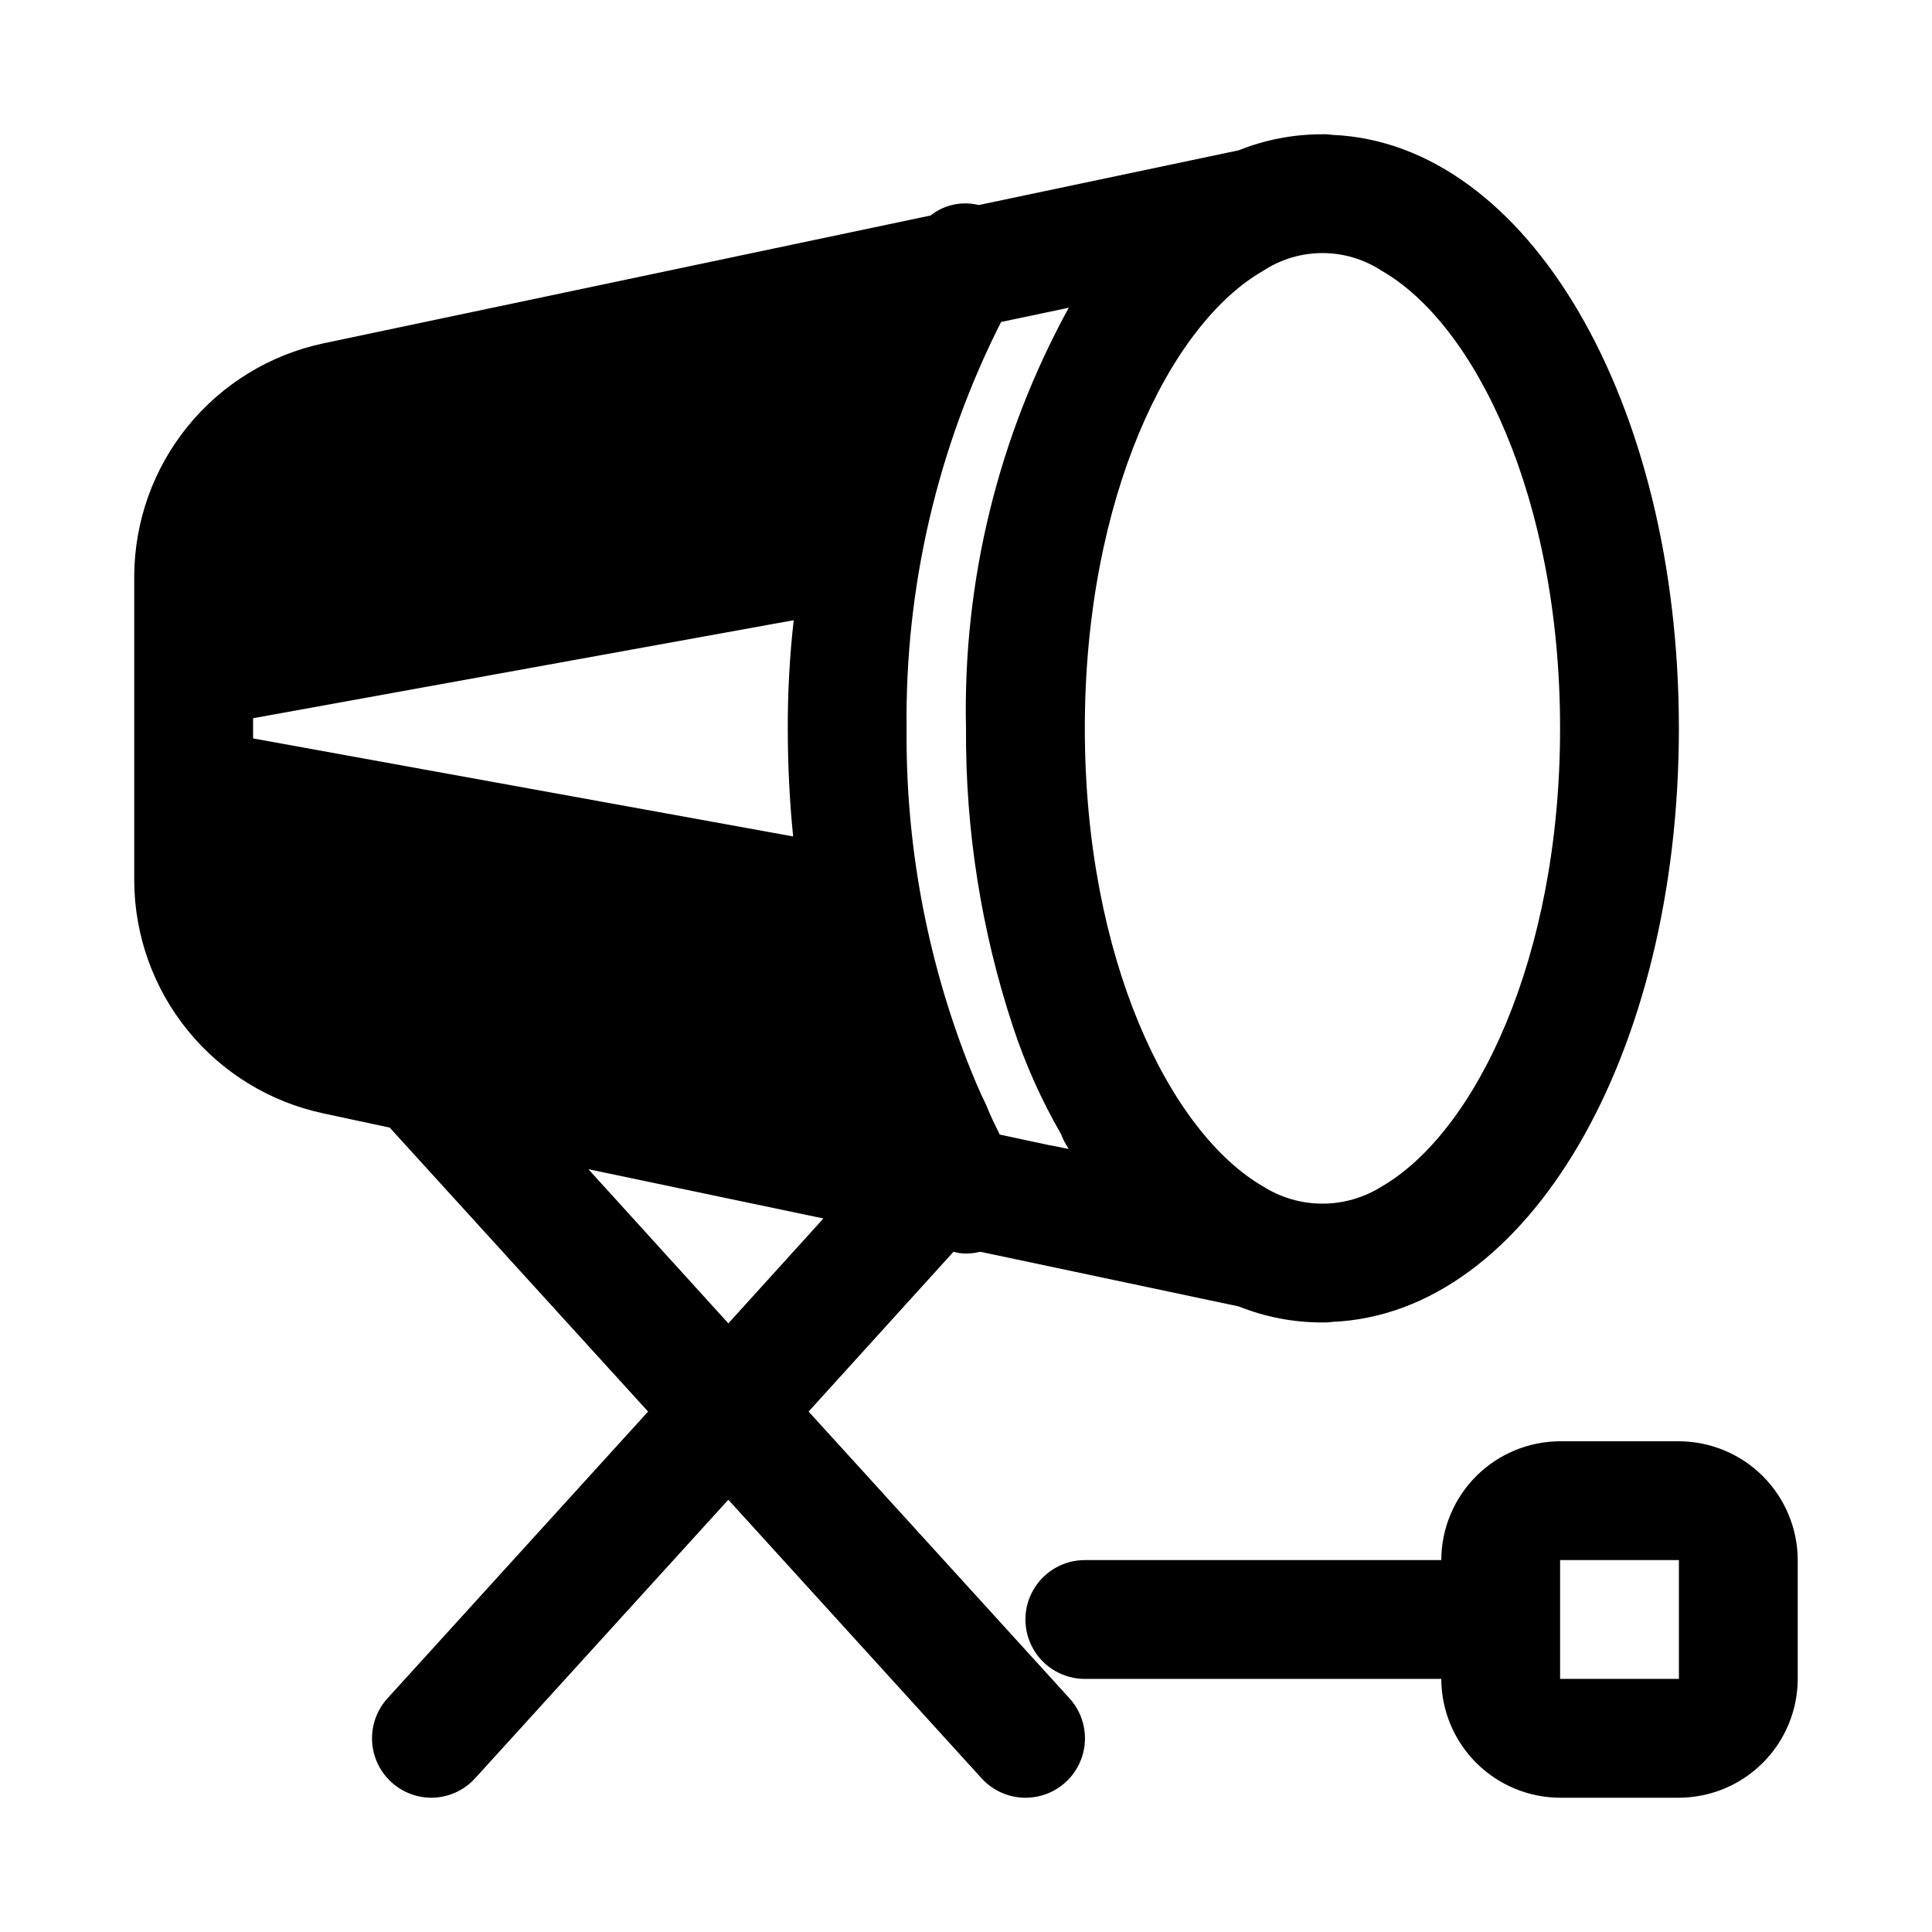
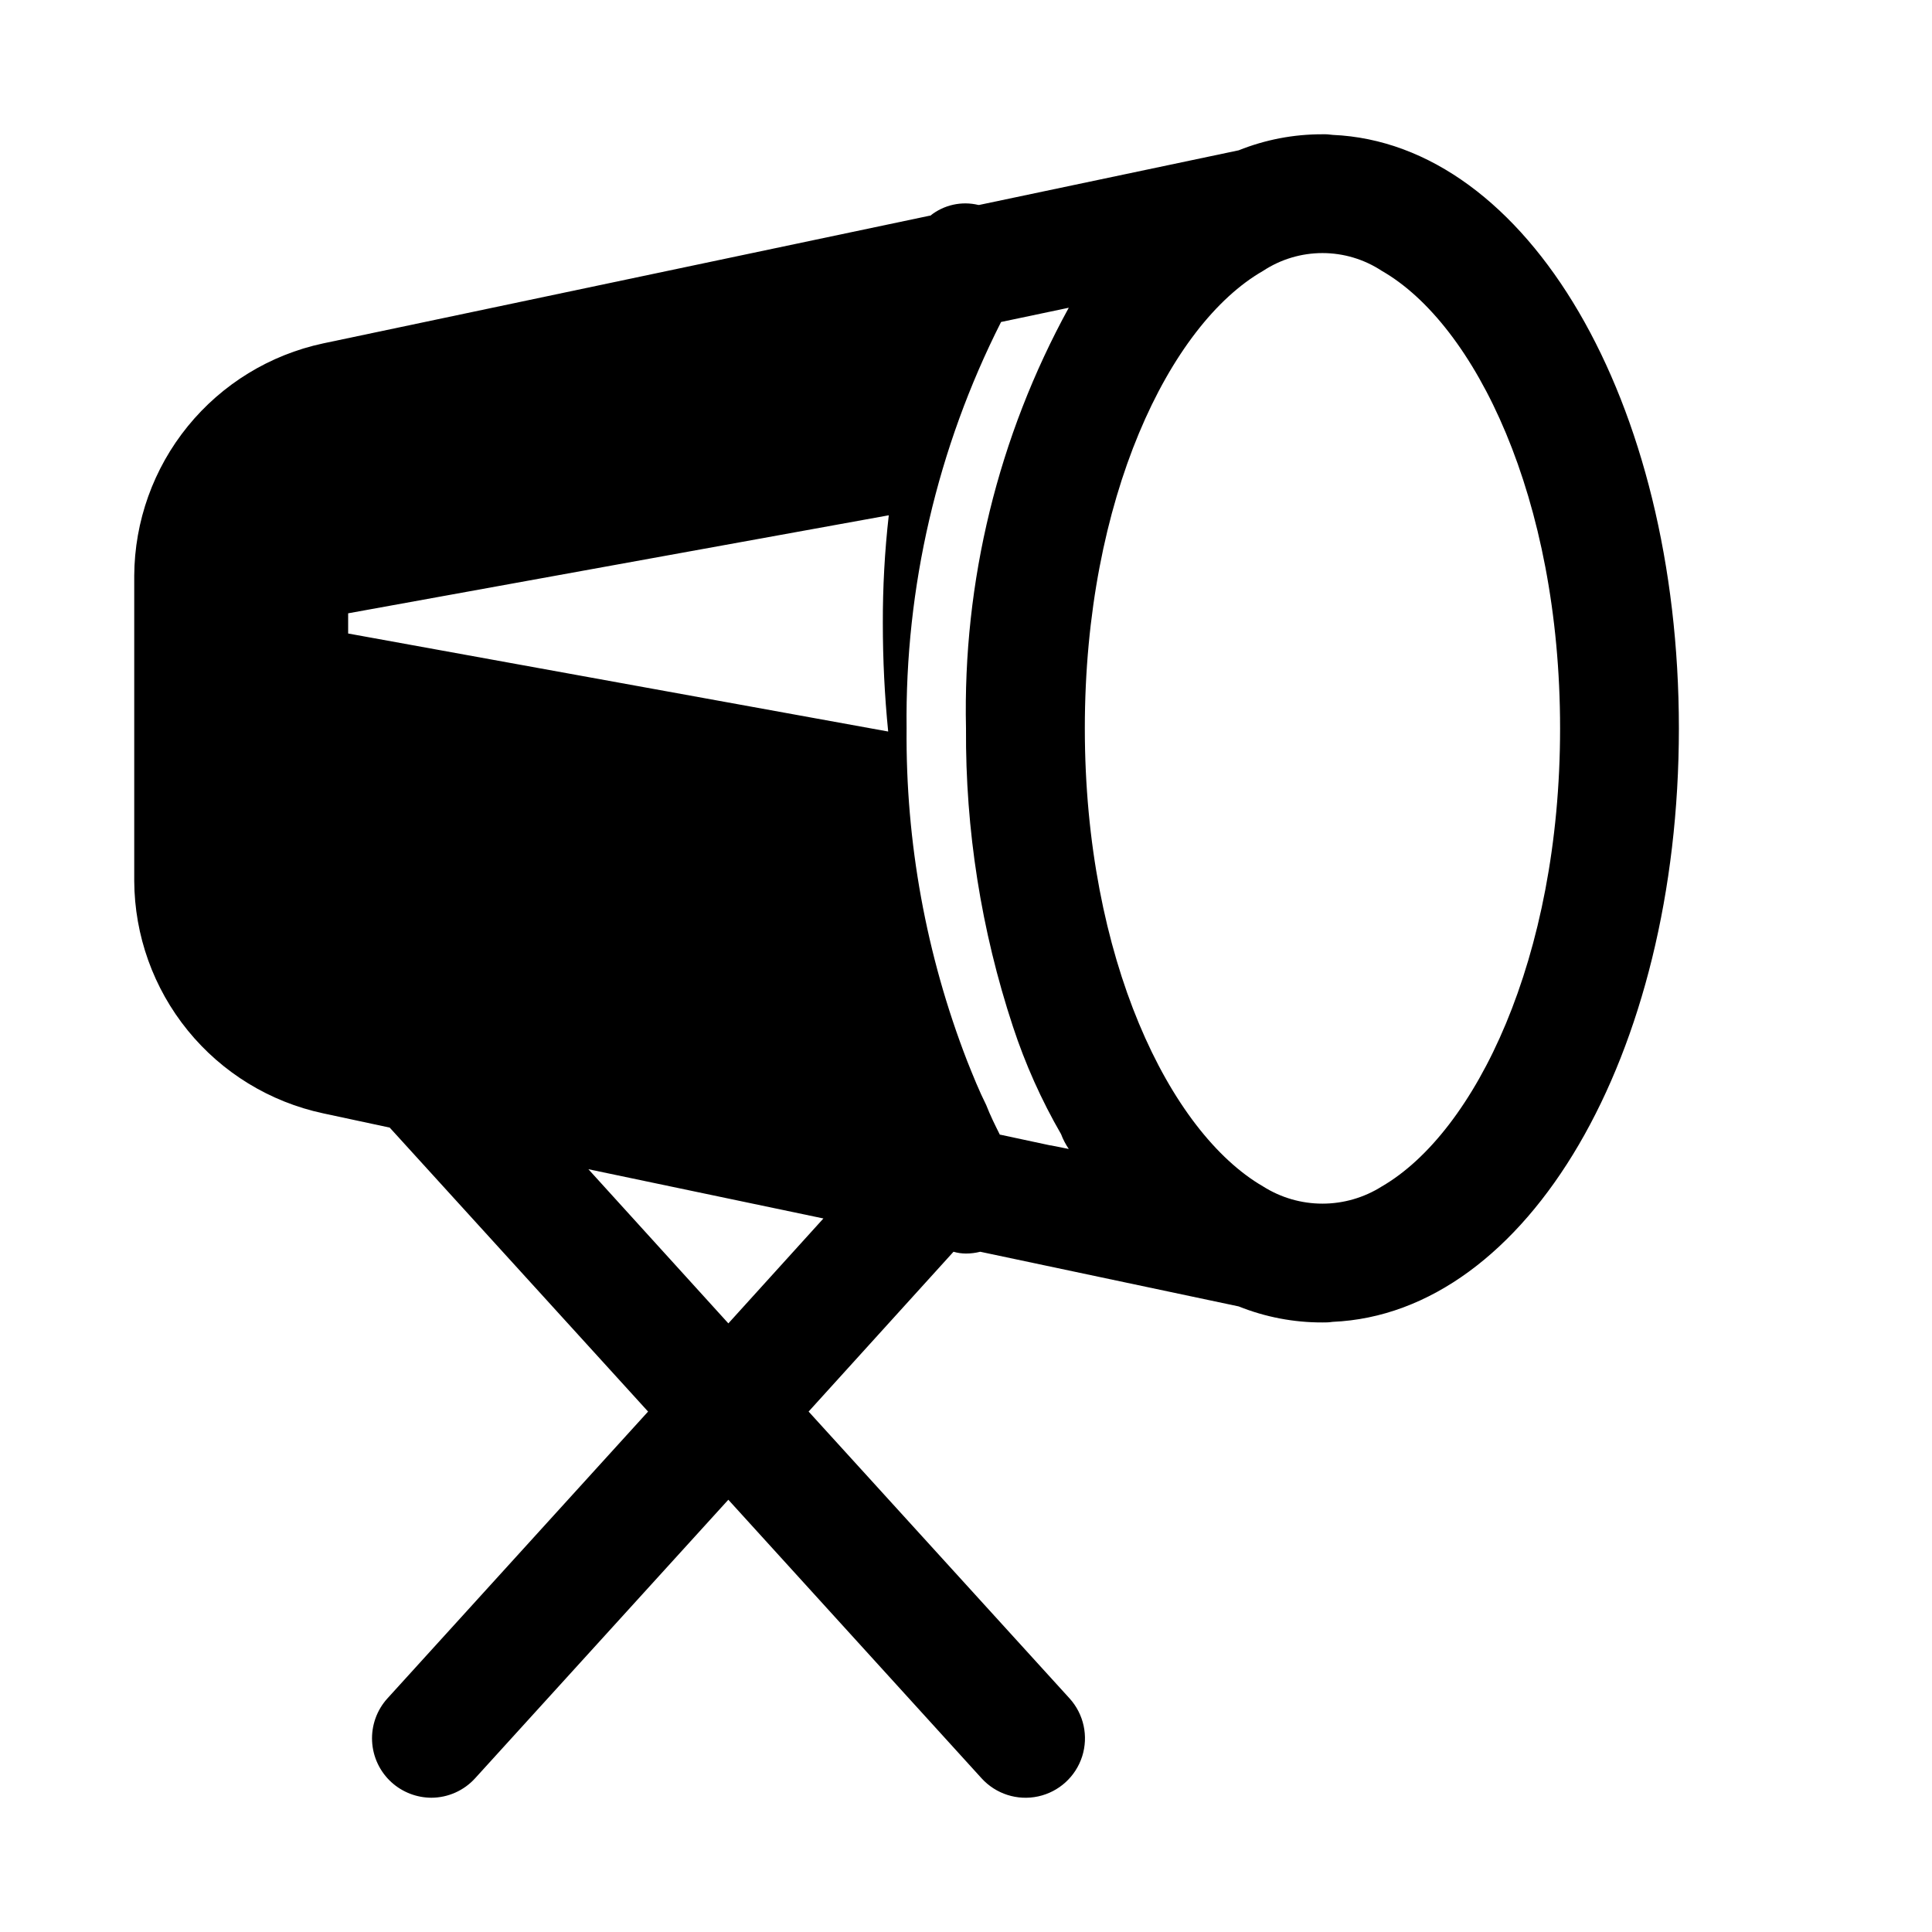
<svg xmlns="http://www.w3.org/2000/svg" fill="#000000" width="800px" height="800px" version="1.1" viewBox="144 144 512 512">
  <g>
-     <path d="m358.29 518.08 38.398-42.352c1.074 0.312 2.188 0.473 3.309 0.473 1.273 0 2.543-0.16 3.777-0.473l68.488 14.484c7.055 2.828 14.594 4.273 22.195 4.25 0.898 0.027 1.793-0.023 2.68-0.156 51.641-2.203 91.785-70.531 91.785-157.28s-40.148-155.08-91.789-157.28l0.004-0.004c-0.887-0.129-1.781-0.184-2.68-0.156-7.602-0.02-15.141 1.422-22.195 4.25l-68.801 14.484h-0.16c-4.461-1.082-9.172-0.035-12.754 2.836h-0.156l-160.75 33.848c-14.113 3.016-26.773 10.766-35.879 21.961-9.105 11.195-14.109 25.168-14.188 39.598v80.926c0.078 14.43 5.082 28.402 14.188 39.602 9.105 11.195 21.766 18.941 35.879 21.957l17.633 3.777 68.473 75.258-69.102 76.043c-2.793 3.094-4.242 7.168-4.035 11.328 0.207 4.16 2.055 8.07 5.137 10.871 2.894 2.617 6.648 4.074 10.547 4.094 4.445-0.008 8.676-1.895 11.652-5.195l67.07-73.777 67.117 73.824c3.785 4.164 9.504 5.992 15 4.793 5.496-1.195 9.938-5.234 11.652-10.594 1.711-5.363 0.434-11.227-3.352-15.391zm120.43-302.29c4.672-3.082 10.148-4.723 15.742-4.723 5.598 0 11.074 1.641 15.746 4.723 24.719 14.168 47.23 60.141 47.23 121.23 0 61.086-22.516 107.06-47.23 121.39-4.711 2.981-10.168 4.566-15.746 4.566-5.574 0-11.031-1.586-15.742-4.566-24.719-14.328-47.23-60.301-47.23-121.39 0-61.09 22.512-107.06 47.23-121.23zm-69.43 13.539 17.949-3.777h-0.004c-18.715 34.117-28.109 72.562-27.234 111.47-0.18 26.844 4.023 53.539 12.438 79.035 3.258 9.91 7.531 19.461 12.75 28.496 0.523 1.387 1.211 2.711 2.047 3.934l-4.723-0.945h-0.156l-13.227-2.832h-0.156c-1.258-2.519-2.519-5.039-3.621-7.871-1.891-3.777-3.465-7.715-5.039-11.652-10.887-28.105-16.336-58.023-16.059-88.164-0.434-37.387 8.152-74.328 25.035-107.69zm-72.266 265.38-37.094-40.855 62.285 13.051zm-125.95-155.02v-5.352l143.27-25.977v-0.004c-1.078 9.516-1.602 19.082-1.574 28.656 0 9.605 0.473 19.207 1.418 28.652z" />
-     <path d="m588.93 525.95h-31.488c-8.344 0.027-16.336 3.352-22.238 9.25-5.898 5.902-9.223 13.895-9.25 22.238h-94.461c-5.625 0-10.824 3.004-13.637 7.875s-2.812 10.871 0 15.742c2.812 4.871 8.012 7.871 13.637 7.871h94.465-0.004c0.027 8.344 3.352 16.34 9.25 22.238 5.902 5.902 13.895 9.227 22.238 9.25h31.488c8.344-0.023 16.34-3.348 22.238-9.25 5.902-5.898 9.227-13.895 9.25-22.238v-31.488c-0.023-8.344-3.348-16.336-9.25-22.238-5.898-5.898-13.895-9.223-22.238-9.25zm0 62.977h-31.488v-31.488h31.488z" />
+     <path d="m358.29 518.08 38.398-42.352c1.074 0.312 2.188 0.473 3.309 0.473 1.273 0 2.543-0.16 3.777-0.473l68.488 14.484c7.055 2.828 14.594 4.273 22.195 4.25 0.898 0.027 1.793-0.023 2.68-0.156 51.641-2.203 91.785-70.531 91.785-157.28s-40.148-155.08-91.789-157.28l0.004-0.004c-0.887-0.129-1.781-0.184-2.68-0.156-7.602-0.02-15.141 1.422-22.195 4.25l-68.801 14.484h-0.16c-4.461-1.082-9.172-0.035-12.754 2.836h-0.156l-160.75 33.848c-14.113 3.016-26.773 10.766-35.879 21.961-9.105 11.195-14.109 25.168-14.188 39.598v80.926c0.078 14.43 5.082 28.402 14.188 39.602 9.105 11.195 21.766 18.941 35.879 21.957l17.633 3.777 68.473 75.258-69.102 76.043c-2.793 3.094-4.242 7.168-4.035 11.328 0.207 4.16 2.055 8.07 5.137 10.871 2.894 2.617 6.648 4.074 10.547 4.094 4.445-0.008 8.676-1.895 11.652-5.195l67.07-73.777 67.117 73.824c3.785 4.164 9.504 5.992 15 4.793 5.496-1.195 9.938-5.234 11.652-10.594 1.711-5.363 0.434-11.227-3.352-15.391zm120.43-302.29c4.672-3.082 10.148-4.723 15.742-4.723 5.598 0 11.074 1.641 15.746 4.723 24.719 14.168 47.23 60.141 47.23 121.23 0 61.086-22.516 107.06-47.23 121.39-4.711 2.981-10.168 4.566-15.746 4.566-5.574 0-11.031-1.586-15.742-4.566-24.719-14.328-47.23-60.301-47.23-121.39 0-61.09 22.512-107.06 47.23-121.23zm-69.43 13.539 17.949-3.777h-0.004c-18.715 34.117-28.109 72.562-27.234 111.47-0.18 26.844 4.023 53.539 12.438 79.035 3.258 9.91 7.531 19.461 12.75 28.496 0.523 1.387 1.211 2.711 2.047 3.934l-4.723-0.945h-0.156l-13.227-2.832h-0.156c-1.258-2.519-2.519-5.039-3.621-7.871-1.891-3.777-3.465-7.715-5.039-11.652-10.887-28.105-16.336-58.023-16.059-88.164-0.434-37.387 8.152-74.328 25.035-107.69zm-72.266 265.38-37.094-40.855 62.285 13.051m-125.95-155.02v-5.352l143.27-25.977v-0.004c-1.078 9.516-1.602 19.082-1.574 28.656 0 9.605 0.473 19.207 1.418 28.652z" />
  </g>
</svg>